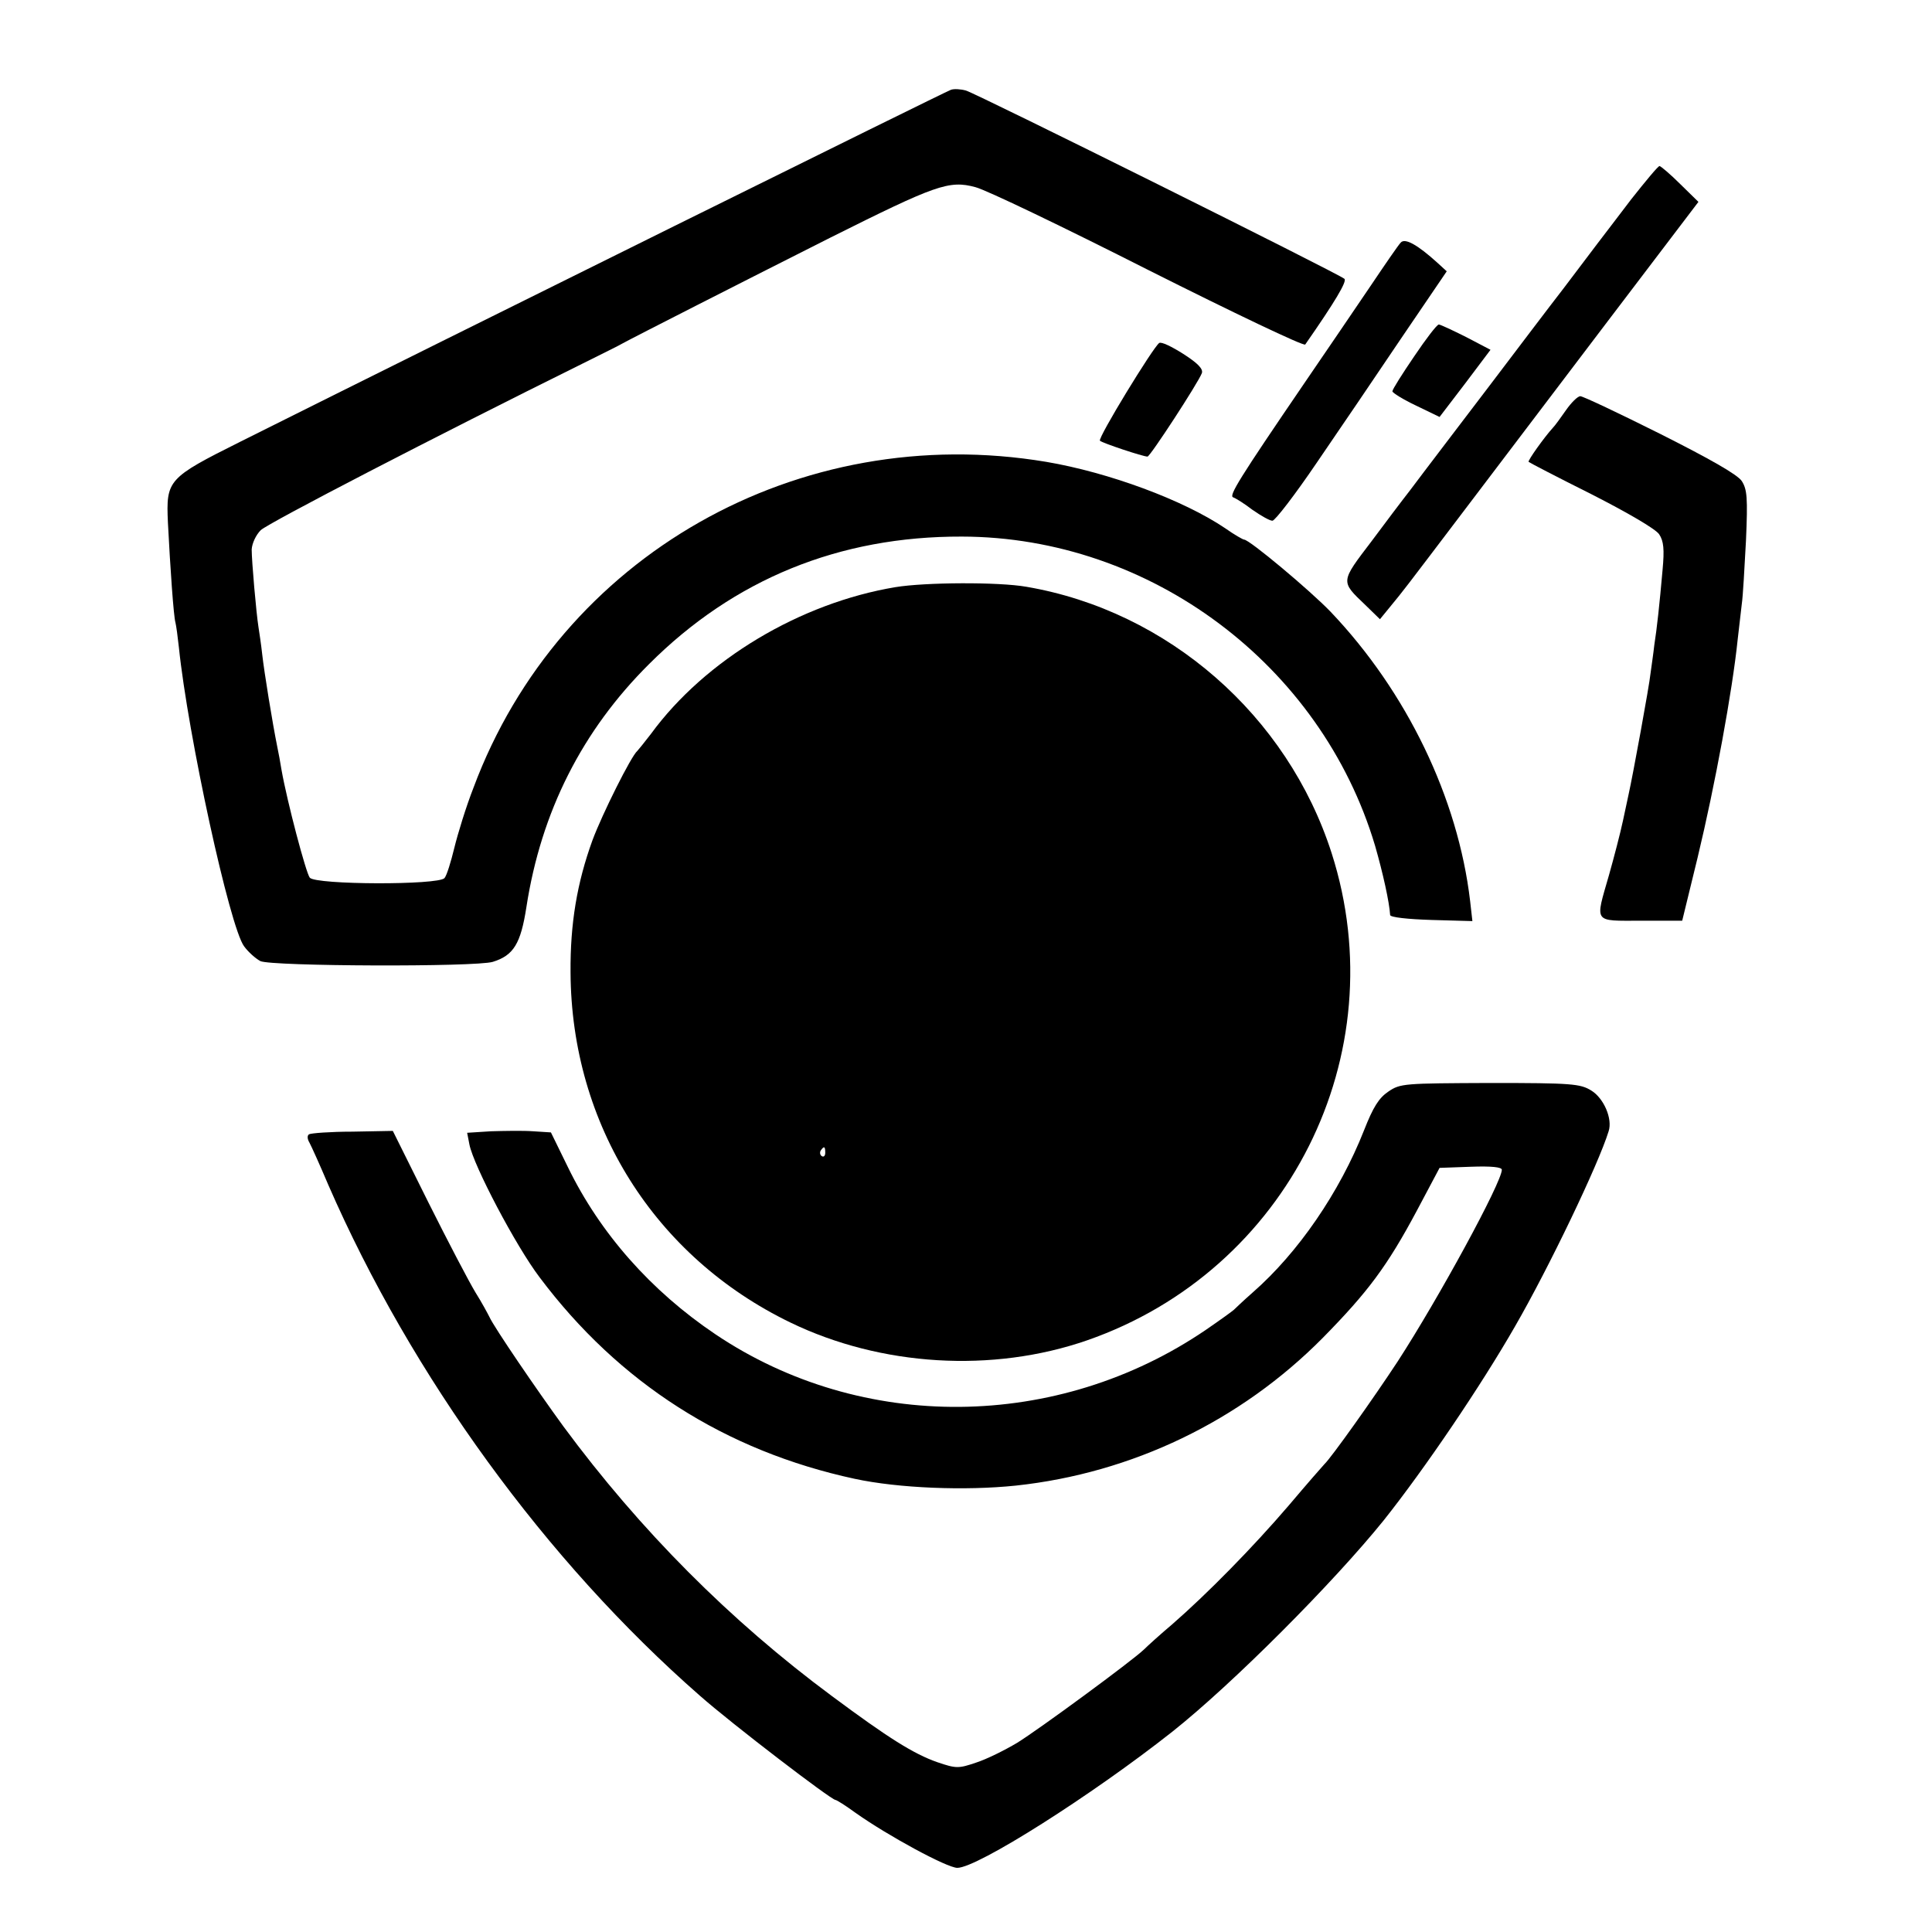
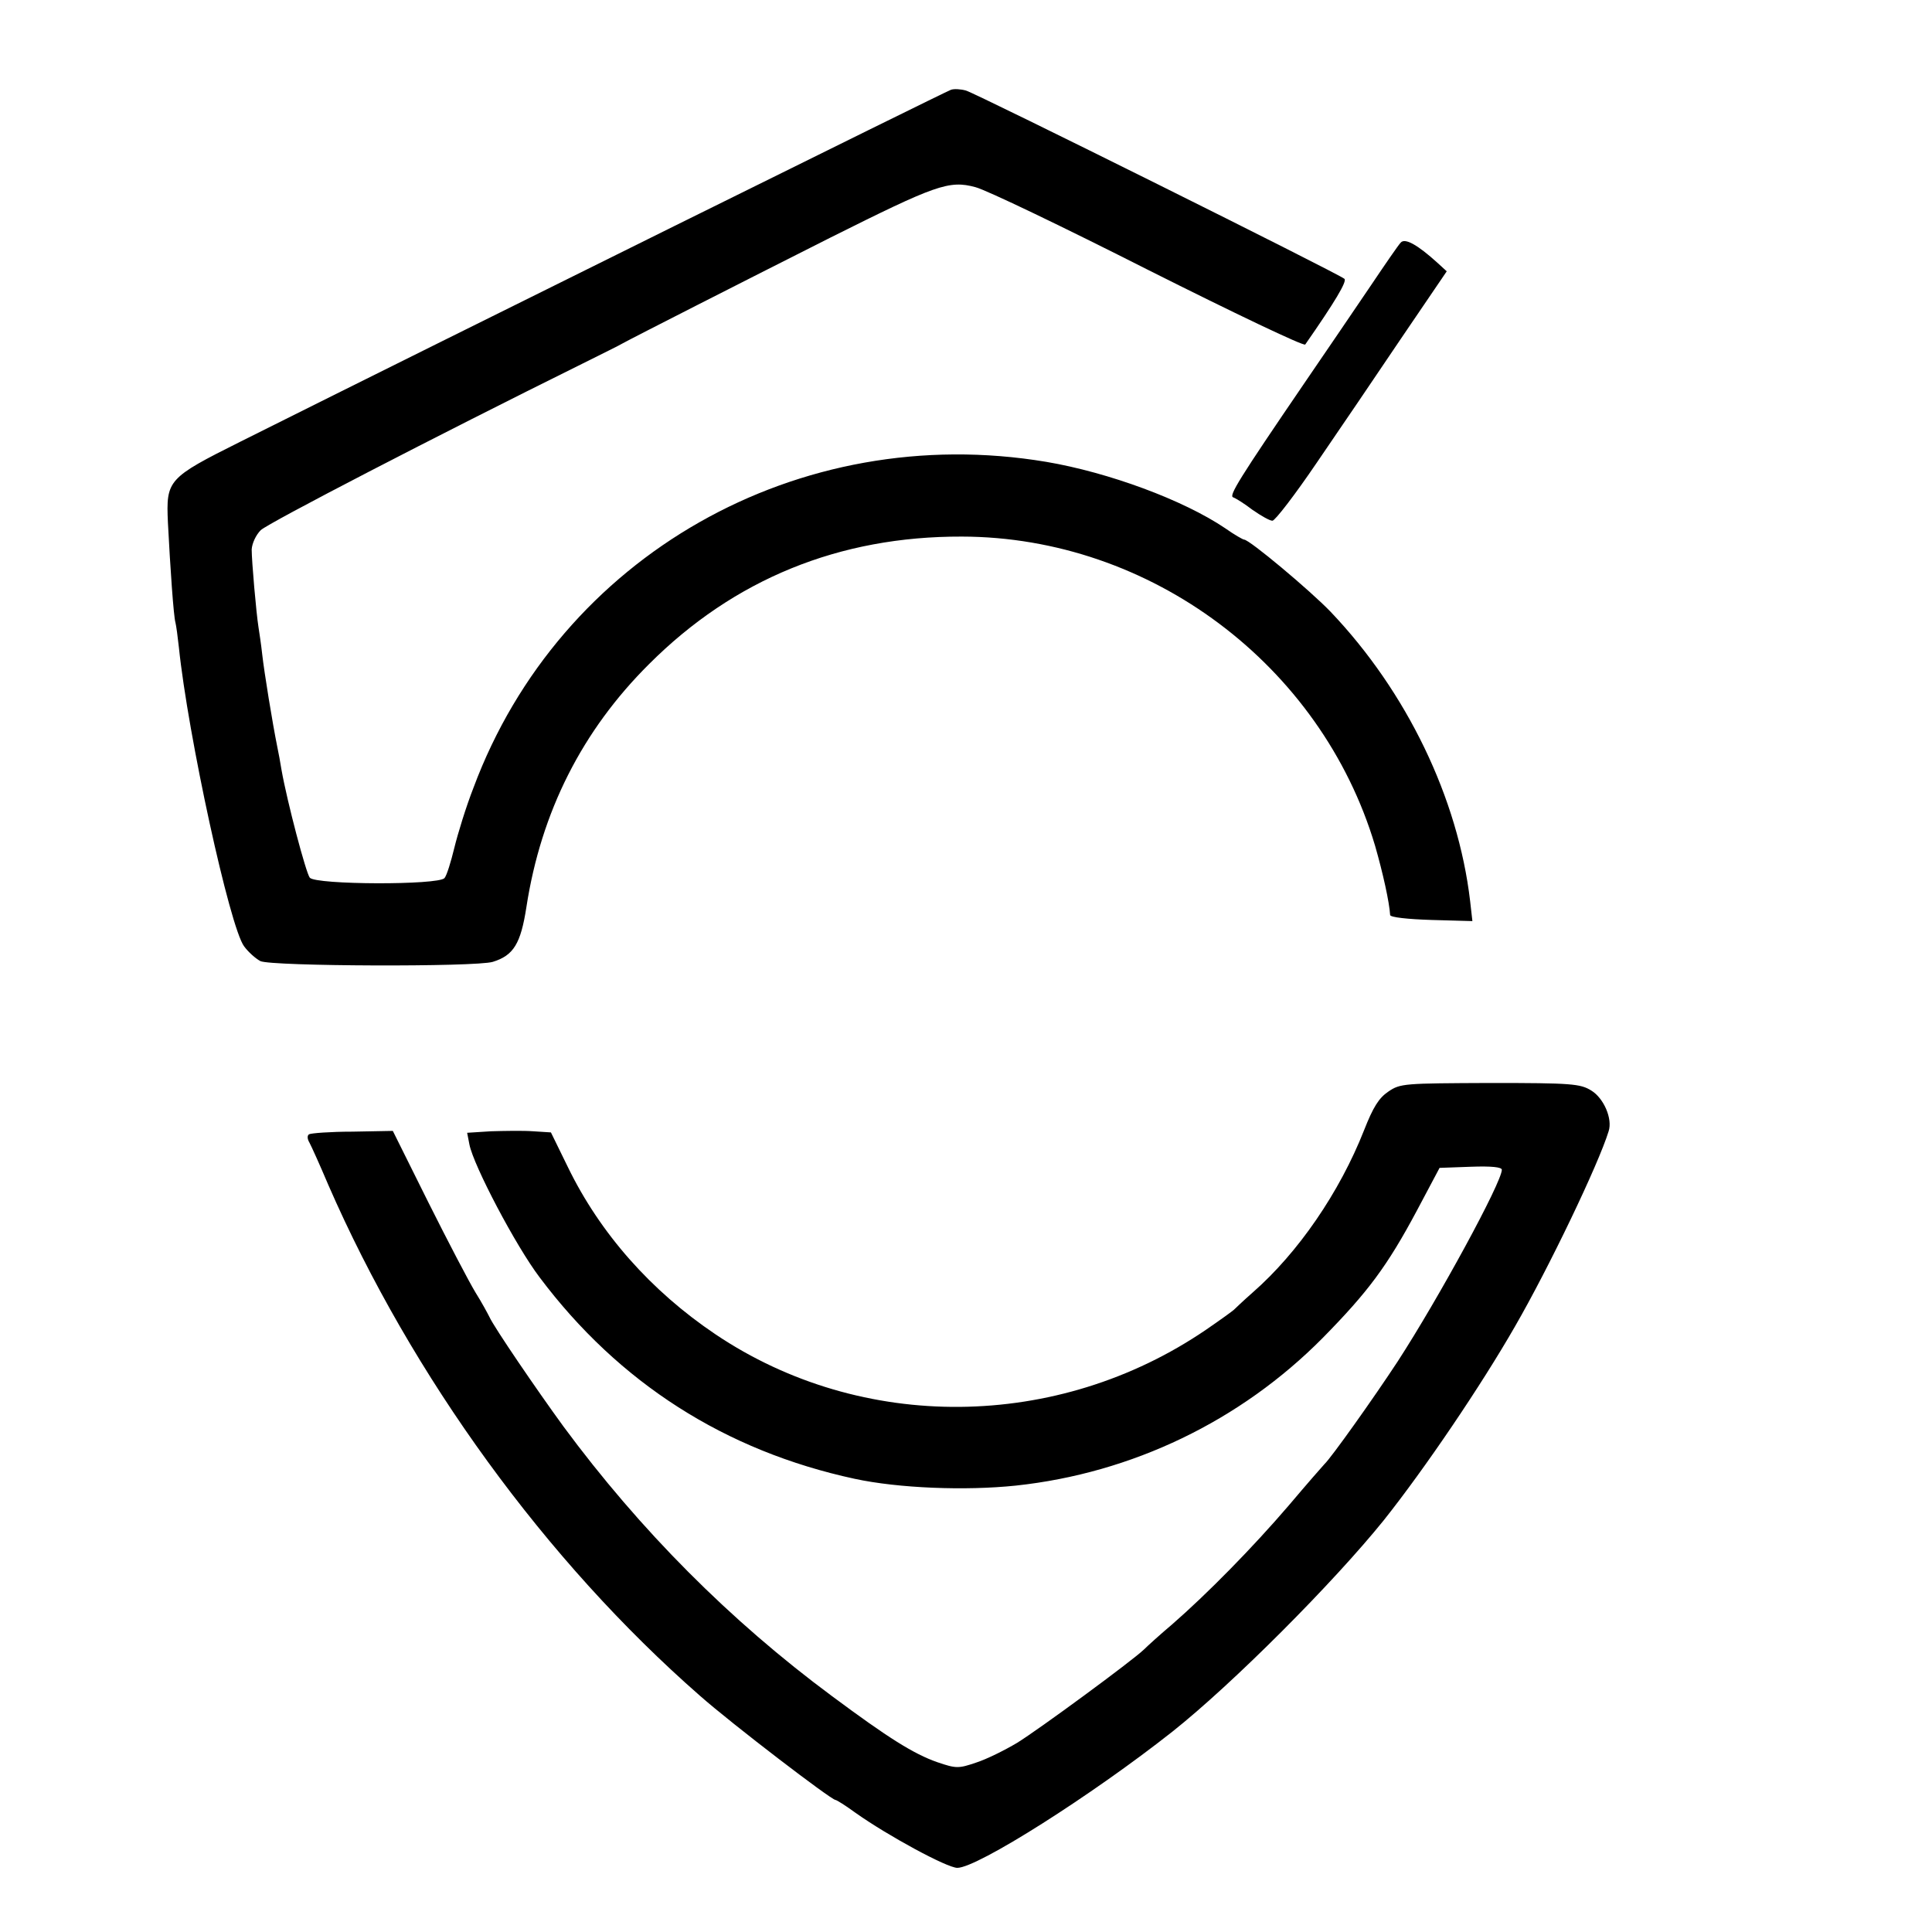
<svg xmlns="http://www.w3.org/2000/svg" version="1.0" width="512pt" height="512pt" viewBox="0 0 512 512" preserveAspectRatio="xMidYMid meet">
  <g transform="translate(0,512) scale(0.1,-0.1)" fill="#000000" stroke="none">
    <path d="M2520 4882 c-13 -4 -1314 -648 -1882 -932 -194 -97 -198 -102 -193 -215 6 -117 15 -249 20 -265 2 -8 6 -37 9 -65 24 -233 135 -743 173 -793 11 -15 30 -32 43 -39 29 -14 570 -16 616 -2 55 17 74 48 89 145 39 253 148 468 325 644 225 225 504 339 829 338 500 -1 952 -340 1095 -819 21 -73 38 -150 40 -184 1 -6 46 -11 110 -13 l108 -3 -6 53 c-32 273 -168 555 -370 767 -55 57 -215 191 -229 191 -3 0 -26 13 -50 30 -111 75 -309 148 -474 176 -657 110 -1289 -249 -1518 -863 -20 -51 -42 -123 -51 -160 -9 -37 -20 -73 -26 -80 -16 -19 -341 -18 -357 1 -10 12 -60 201 -75 286 -3 19 -8 46 -11 60 -13 64 -35 200 -40 245 -3 28 -8 60 -10 73 -6 38 -18 175 -18 206 1 16 11 38 24 51 20 19 462 248 854 442 50 25 97 48 105 53 29 16 318 163 550 280 280 140 315 153 385 134 28 -7 234 -106 459 -220 225 -113 411 -202 415 -197 78 112 111 167 104 174 -12 12 -973 490 -1003 499 -14 4 -32 5 -40 2z" />
-     <path d="M4323 4592 c-37 -49 -78 -102 -90 -118 -12 -16 -52 -69 -90 -119 -38 -49 -125 -164 -194 -255 -69 -91 -148 -194 -175 -230 -27 -36 -52 -69 -57 -75 -4 -5 -41 -54 -82 -109 -83 -109 -83 -106 -17 -169 l39 -38 27 33 c37 45 33 40 187 243 75 99 247 326 383 505 l247 325 -48 47 c-26 26 -51 47 -55 48 -4 0 -37 -40 -75 -88z" />
    <path d="M3712 4477 c-6 -6 -41 -57 -78 -112 -37 -55 -117 -172 -177 -260 -174 -255 -201 -299 -189 -303 6 -2 29 -16 51 -33 23 -16 46 -29 53 -29 7 0 60 69 117 153 57 83 158 232 224 330 l121 178 -24 22 c-54 49 -87 67 -98 54z" />
-     <path d="M3748 4176 c-32 -47 -58 -88 -58 -93 0 -4 29 -22 63 -38 l62 -30 68 89 67 89 -65 34 c-36 18 -68 33 -72 33 -5 0 -34 -38 -65 -84z" />
-     <path d="M3072 4211 c-16 -11 -164 -253 -157 -259 6 -6 114 -42 126 -42 7 0 134 195 144 221 4 11 -10 26 -49 51 -30 19 -58 33 -64 29z" />
-     <path d="M4150 4033 c-14 -20 -29 -41 -35 -47 -22 -24 -67 -87 -64 -90 2 -2 77 -41 167 -86 96 -49 170 -92 179 -106 12 -18 14 -40 9 -94 -8 -91 -15 -156 -22 -200 -2 -19 -7 -53 -10 -75 -3 -31 -47 -271 -58 -320 -1 -5 -8 -37 -15 -70 -7 -33 -24 -98 -37 -144 -37 -129 -43 -121 85 -121 l109 0 41 168 c46 191 92 441 106 577 4 33 9 76 11 95 3 19 7 94 11 167 5 114 3 136 -11 158 -11 17 -83 58 -216 125 -110 55 -205 100 -212 100 -7 0 -24 -17 -38 -37z" />
-     <path d="M2373 3564 c-252 -42 -504 -192 -648 -389 -17 -22 -33 -42 -36 -45 -16 -13 -93 -167 -119 -237 -41 -113 -59 -221 -58 -350 2 -403 223 -754 583 -928 240 -116 535 -134 786 -47 532 185 819 757 648 1291 -117 365 -434 642 -809 706 -74 13 -268 12 -347 -1z m-186 -1499 c0 -8 -4 -12 -9 -9 -5 3 -6 10 -3 15 9 13 12 11 12 -6z" />
    <path d="M3679 2227 c-25 -17 -40 -41 -64 -102 -65 -165 -175 -325 -295 -430 -25 -22 -47 -43 -50 -46 -3 -3 -36 -27 -74 -53 -393 -268 -912 -273 -1300 -12 -171 115 -306 268 -391 443 l-45 92 -47 3 c-27 2 -77 1 -112 0 l-63 -4 6 -31 c11 -56 123 -269 186 -352 210 -280 492 -460 835 -534 116 -25 293 -32 427 -18 308 33 595 171 813 391 120 122 171 190 250 338 l60 113 83 3 c55 2 82 -1 82 -8 0 -33 -167 -340 -276 -508 -65 -99 -176 -255 -194 -272 -3 -3 -46 -52 -95 -110 -96 -112 -216 -234 -309 -315 -32 -27 -65 -57 -74 -66 -31 -30 -280 -213 -337 -248 -32 -19 -80 -43 -108 -52 -47 -16 -53 -16 -103 1 -63 22 -131 65 -279 175 -270 200 -509 440 -712 715 -70 96 -184 263 -196 290 -4 8 -20 38 -37 65 -17 28 -73 135 -125 239 l-94 189 -107 -2 c-58 0 -110 -4 -115 -7 -5 -3 -5 -12 1 -22 5 -9 28 -60 50 -112 221 -507 577 -997 985 -1354 85 -75 348 -276 359 -276 3 0 27 -15 53 -34 86 -61 243 -146 270 -146 53 0 356 192 570 361 160 127 427 395 560 560 109 137 258 357 348 514 89 154 221 429 248 517 11 33 -13 88 -46 108 -29 18 -52 20 -268 20 -228 -1 -238 -1 -270 -23z" />
  </g>
</svg>